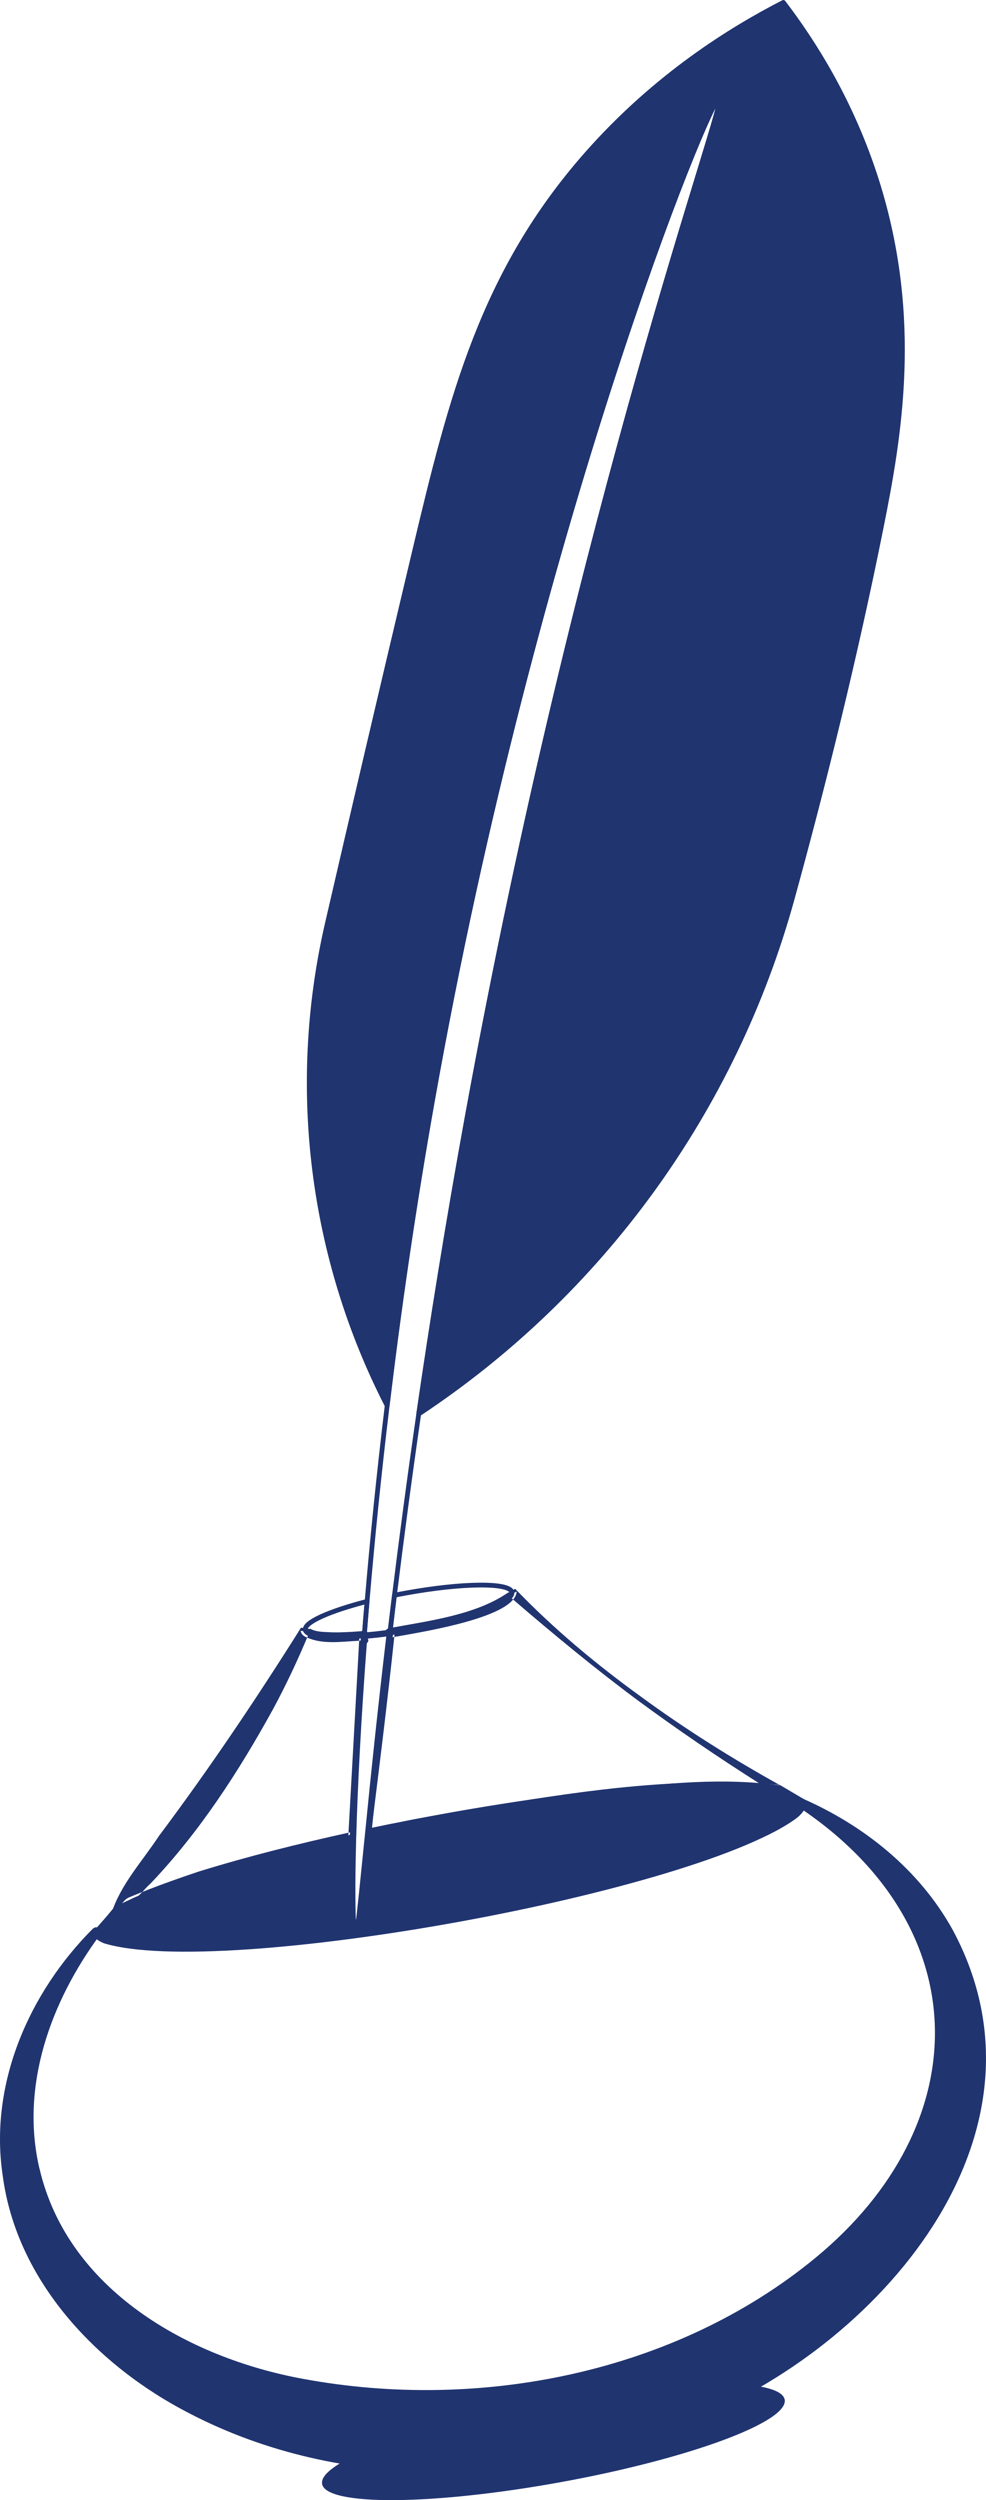
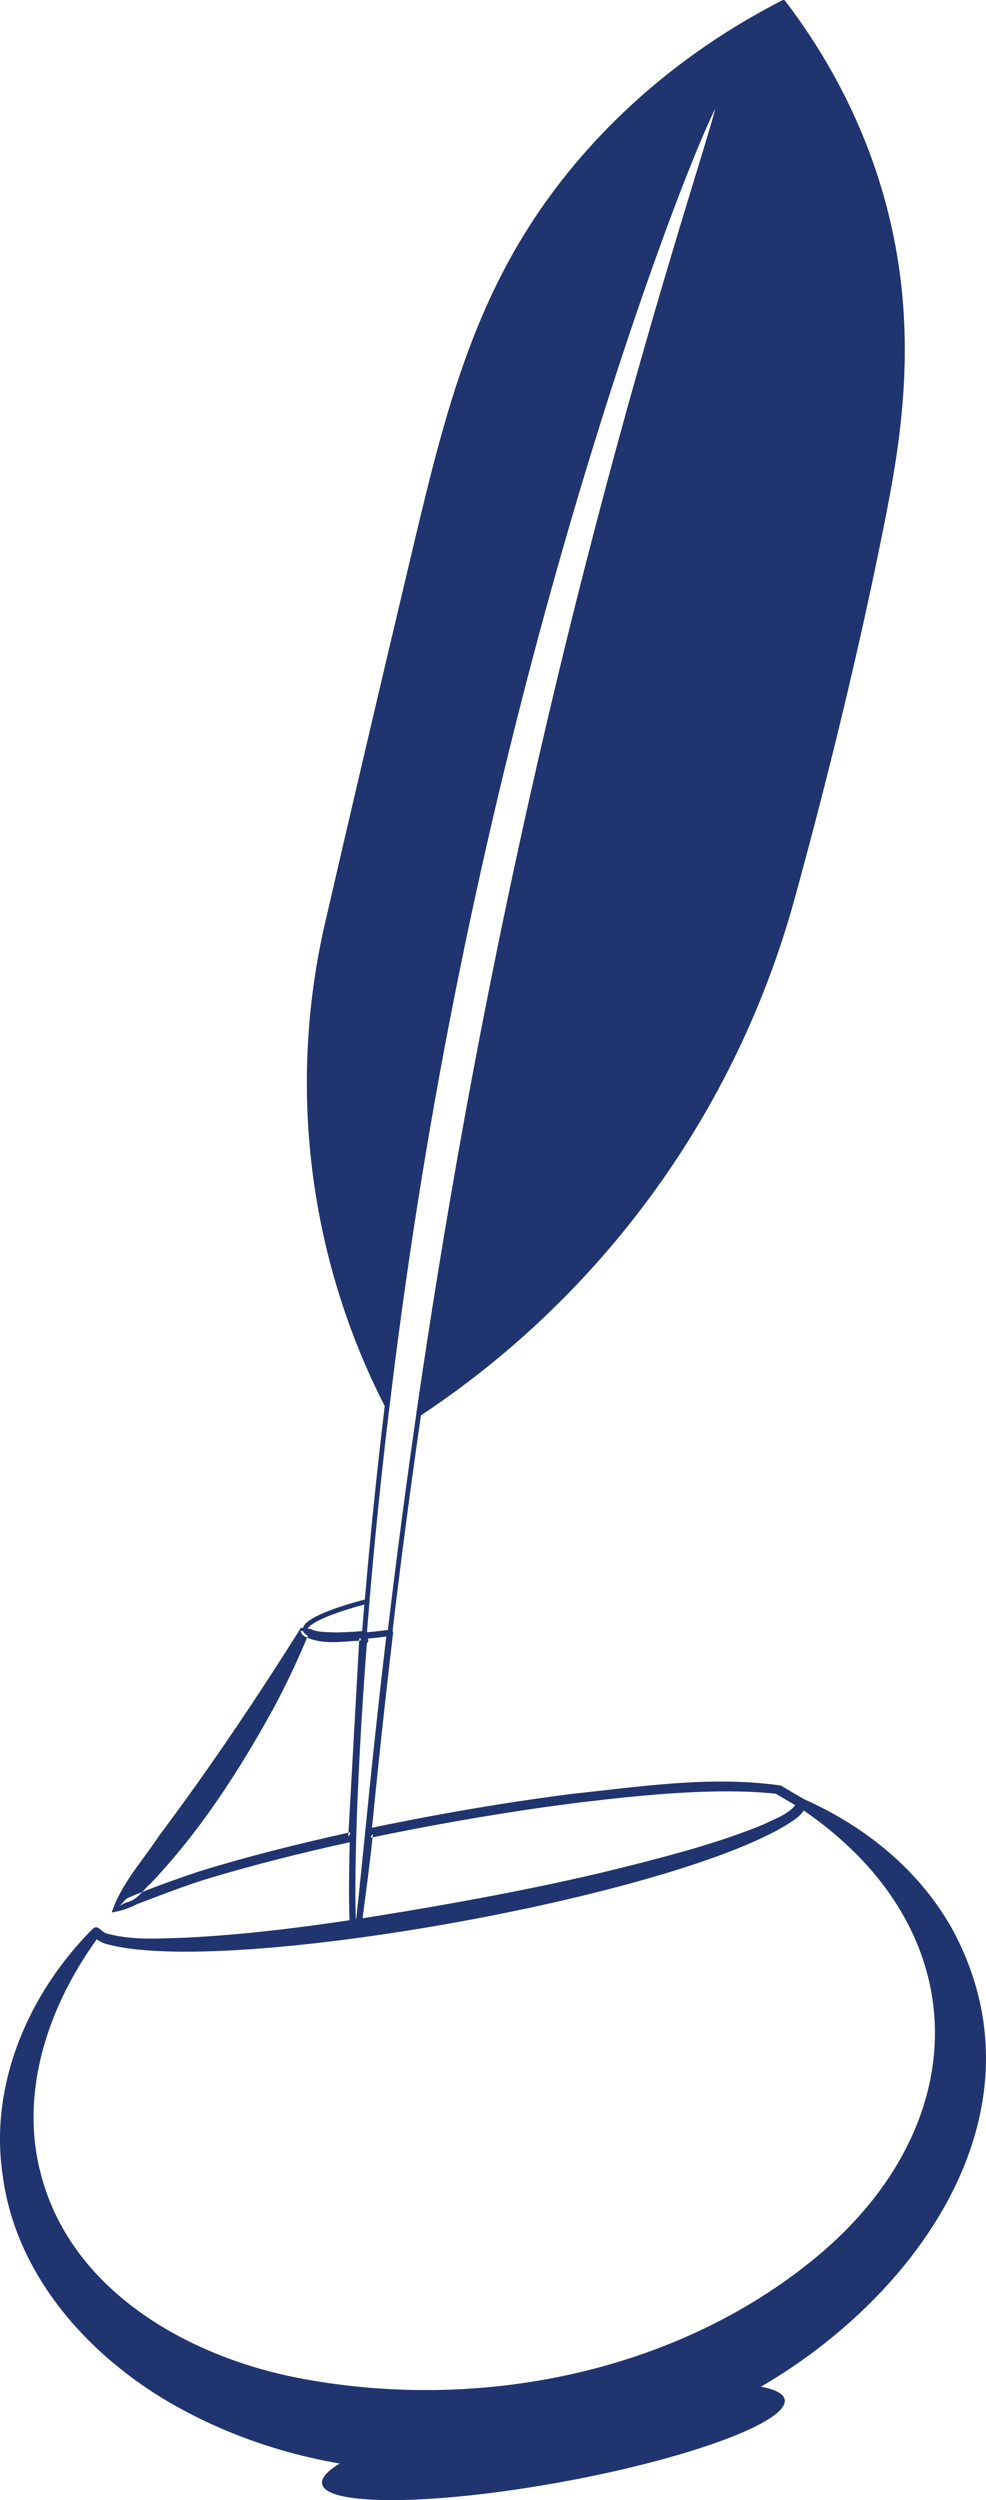
<svg xmlns="http://www.w3.org/2000/svg" id="Capa_2" data-name="Capa 2" viewBox="0 0 155.22 393.35">
  <defs>
    <style>
      .cls-1, .cls-2, .cls-3 {
        stroke: #203470;
        stroke-linecap: round;
        stroke-linejoin: round;
      }

      .cls-1, .cls-3 {
        stroke-width: .75px;
      }

      .cls-1, .cls-4 {
        fill: #203470;
      }

      .cls-2, .cls-3 {
        fill: none;
      }

      .cls-4 {
        stroke-width: 0px;
      }
    </style>
  </defs>
  <g id="Capa_1-2" data-name="Capa 1">
    <g>
      <path class="cls-1" d="M138.72,82.96c-4.14,20.63-9.1,40.58-14.01,58.42-9.17,33.29-30.07,62.09-58.8,81.09,2.08-14.31,4.6-30.06,7.67-46.91C91.32,78.32,114.57,15.77,113.26,15.38c-1.36-.42-29.11,67.12-45.23,158.01-2.98,16.8-5.3,32.92-7.08,47.76-11.96-23.33-15.33-50.16-9.43-75.78,3.91-16.93,8.48-36.51,13.83-59.01,5.68-23.89,10.61-43.57,27.09-62.21C103.24,11.94,115.05,4.62,123.32.38c4.65,6.1,10.78,15.59,14.76,28.27,6.76,21.56,3.47,40.18.64,54.31Z" />
      <path class="cls-4" d="M50.7,390.8c.64,3.5,17.45,3.38,37.58-.28,20.11-3.66,35.88-9.48,35.25-12.98-.19-1.04-1.78-1.75-4.43-2.16-9.18,5.25-19.85,9.18-31.51,11.3-11.68,2.13-23.05,2.21-33.49.54-2.34,1.32-3.58,2.54-3.39,3.58Z" />
      <path class="cls-3" d="M73.59,175.55c-3.07,16.85-5.59,32.6-7.67,46.91-1.49,10.29-2.75,19.83-3.82,28.51-.24,2.02-.49,3.99-.71,5.92-.12.02-.24.02-.36.05-1.29.17-2.52.31-3.68.4.14-1.77.28-3.56.44-5.4.79-9.39,1.83-19.74,3.16-30.8,1.78-14.84,4.1-30.96,7.08-47.76C84.14,82.5,111.89,14.96,113.26,15.38c1.31.39-21.93,62.95-39.67,160.18Z" />
-       <path class="cls-3" d="M62.09,250.98c-.24,2.01-.49,3.99-.71,5.92,1.13-.16,2.27-.35,3.47-.57,8.98-1.64,16.02-4.24,15.74-5.81s-7.79-1.51-16.77.13c-.59.11-1.16.21-1.73.33Z" />
      <path class="cls-3" d="M48.06,256.44c.02.12.08.21.18.31s.26.22.46.3c.91.4,2.68.57,5.05.52.52-.01,1.09-.04,1.67-.08.52-.01,1.07-.05,1.62-.11.1-.02.2-.02.3-.03.14-1.77.28-3.57.44-5.4-5.9,1.52-9.94,3.29-9.72,4.49Z" />
-       <path class="cls-4" d="M122.93,280.94h-.03s-.01-.02-.01-.02c-7.6-4.22-14.98-8.85-22-13.99-7.05-5.1-13.75-10.68-19.79-16.96-.02,0-1.23.68-1.25.68-5.06,3.45-12.4,4.37-18.58,5.51-.33.04-.6.31-.64.65,0,.06,0,.13-.02.19.14-.01.27-.03.41-.05.12-.03.24-.03.36-.05-1.47,12.44-2.55,22.83-3.33,30.77-.03.26-.05.52-.08.78-.02.16-.03.33-.05.49.16-.02.32-.04.48-.07.09-.01.19-.03.28-.04,2.18-.33,4.35-.69,6.53-1.07,4.72-.82,9.44-1.7,14.18-2.49,3.58-.6,7.17-1.13,10.76-1.54h.01s.05-.01.07-.01c3.61-.4,7.26-.85,10.92-1.2,5.08-.5,10.18-.83,15.23-.66h.09c1.94.06,3.87.2,5.79.43.06.01.11.01.17.02.33.06.58-.11.72-.35h0c.18-.33.15-.79-.22-1.02ZM122.13,282.22h0s-.01-.01-.01-.01c-.47-.29-.94-.59-1.4-.89-.39-.23-.77-.47-1.15-.71-4.59-.28-9.17-.25-13.74,0-7.48.39-14.93,1.36-22.35,2.53-.04,0-.08.01-.11.02-5.87.92-11.72,1.97-17.55,2.96-.7.13-1.39.27-2.08.41-1.77.37-3.55.84-5.26,1.36.01-.1.03-.21.04-.31,1.26-10.1,2.49-20.02,3.55-30.04-.21.04-.4.07-.57.1l.63-.65c-.02.18-.04.37-.06.55,4.08-.72,15.98-2.61,18.71-5.88-.23-.2-.46-.39-.69-.59,0-.01,1.24-.67,1.24-.68-.02.45-.22.87-.55,1.27,6.4,5.5,12.9,10.87,19.66,15.89,6.18,4.55,12.53,8.87,19.02,12.99.03.02.07.04.11.07.6.03,1.2.07,1.8.12.43.03.85.06,1.28.1l-.02.06-.24.66-.25.67ZM83.47,283.14c2.16-.32,4.33-.61,6.5-.89,5.27-.56,10.55-1.25,15.85-1.64-7.48.39-14.93,1.36-22.35,2.53Z" />
      <path class="cls-4" d="M57.2,256.61c-1.38.11-3.22.24-4.8.21-1.17-.07-2.52,0-3.53-.55-.11-.04-.14-.13-.08.03l-1.4-.22c-7.07,11.24-14.43,22.18-22.38,32.79-2.55,3.88-5.98,7.58-7.42,12.02.07-.01.14-.02.22-.04,1.2-.19,2.71-.69,3.82-1.3,3.36-1.26,6.75-2.6,10.16-3.69,7.53-2.32,15.85-4.41,23.77-6.13,0-.25,0-.51.02-.77.23-7.95.75-18.44,1.7-30.86h-.1c-.21.02-.42.02-.64.04l-1.68,30.2c.19-.04.37-.08.56-.12l-.59.71.03-.59c-7.94,1.75-15.8,3.71-23.57,6.11-2.78.93-5.92,2.03-8.89,3.22-.62.66-1.26,1.27-2.12,1.53-.42.1-1.02.35-1.53.75.66-.58.8-1.07,1.47-1.39.71-.3,1.44-.6,2.18-.89.43-.46.84-.94,1.3-1.33,7.73-8.12,13.89-17.64,19.28-27.43,1.98-3.66,3.76-7.44,5.37-11.26-.13-.06-.25-.12-.38-.18-.22-.15-.52-.34-.65-.89-.02-.03,1.4.21,1.4.2-.12.29-.24.58-.37.87,2.55,1.11,5.46.62,8.19.49l.05-.86.71.64c.01-.19.03-.39.04-.58.24-.02.49-.04.74-.07-.04-.42-.44-.73-.88-.66Z" />
      <path class="cls-4" d="M6.22,341.19c4.43,19.05,23.41,29.77,41.5,33.08,27.75,5.14,58.56-.89,80.6-19,25.47-20.94,25.64-52.12-2.52-70.91,0,0,1.1-.61,1.1-.61-.12,1.03-.69,1.55-1.16,2.02-15.16,11.89-90.82,25.67-109.4,19.96-.62-.28-1.35-.6-1.84-1.48,0,0,1.24.16,1.24.16-7.79,10.54-12.57,23.81-9.53,36.77h0ZM.42,342.24c-2.16-14.45,4.22-28.82,14.19-38.79.92-.76,1.26.59,2.32.78,3.92,1.07,8.12.75,12.18.63,9.5-.46,19.04-1.68,28.43-3.13,13.73-2.18,28.82-4.92,42.21-8.35,6.91-1.76,13.84-3.63,20.43-6.33,1.78-.9,4.25-1.68,5.23-3.4.04-.53.66-.85,1.12-.6,9.39,4.16,18.15,10.99,23.47,20.62,17.43,32.49-11.97,65.88-41.55,77.3-24.84,10.33-54.43,11.31-78.65-1.28-14.47-7.43-27.22-20.8-29.38-37.45H.42Z" />
      <g>
-         <path class="cls-4" d="M126.15,283.71c-.29,4.09-24.19,11.7-54.2,17.16-5.39.98-10.62,1.83-15.57,2.53.35-2.54.83-7.48,1.54-14.46.02-.16.03-.33.05-.49,1.95-.42,3.93-.82,5.97-1.21.8-.17,1.63-.32,2.43-.46.96-.2,1.95-.38,2.91-.55,22.53-4.11,42.24-5.87,51.43-4.91.6.07,1.16.14,1.67.23.05,0,.09,0,.13.02.21.13.43.26.64.38h0c1,.6,1.99,1.19,3,1.76Z" />
        <path class="cls-4" d="M126.53,283.05l-3.59-2.12h-.03c-.09-.02-.19-.04-.28-.05-.42-.06-.84-.11-1.26-.16-.63-.07-1.27-.14-1.91-.19-4.54-.38-9.09-.27-13.63.07-5.3.39-10.58,1.08-15.85,1.64-2.17.28-4.34.57-6.5.89-.04,0-.08.01-.11.02-5.87.85-11.73,1.85-17.55,2.96-.7.13-1.39.27-2.08.41-1.74.33-3.48.68-5.22,1.05-.15.03-.31.06-.46.09-.03.26-.05.52-.08.78-.02.16-.03.33-.05.49-.71,6.98-1.19,11.92-1.54,14.46-.16.03-.32.05-.49.08-.02.15-.03.3-.04.45,18.44-1.88,36.82-5.79,54.54-11.28,5.11-1.75,10.45-3.34,14.91-6.53.6-.55,1.37-1.08,1.59-2.35.07-.29-.1-.58-.37-.71ZM58.65,289.07c-.18.04-.35.07-.53.11l.28-.31.31-.34c-.01.1-.02.2-.03.3,0,.08-.02.16-.03.24,2.18-.45,4.37-.89,6.56-1.31,4.71-.91,9.44-1.74,14.18-2.49,3.58-.57,7.16-1.08,10.76-1.54h.01s.05-.01.07-.01c3.44-.43,7.16-.86,10.92-1.2,5.18-.47,10.45-.77,15.23-.66h.09c1.98.04,3.87.15,5.64.35h.02s.13.08.13.08l2.96,1.74c.1-.14.17-.27.18-.37l.38.7-.56-.33c-.2.28-.52.62-.88.88-4.34,2.94-9.55,4.36-14.49,6.04-17.3,5.46-35.24,8.21-52.94,11.92.65-4.67,1.26-9.2,1.74-13.8ZM101.15,282.52c5.18-.47,10.45-.77,15.23-.66-5.05-.17-10.15.16-15.23.66ZM90.15,283.73c-3.59.41-7.18.94-10.76,1.54,3.58-.57,7.16-1.08,10.76-1.54ZM58.65,289.07c2.18-.45,4.37-.89,6.56-1.31-2.18.38-4.35.74-6.53,1.07,0,.08-.02.16-.03.24Z" />
      </g>
-       <path class="cls-1" d="M55.59,303.52c-22.25,3.12-38.95,3.42-40.41.42.24-.31.5-.6.75-.89.64-.71,1.27-1.44,1.88-2.19.12-.14.24-.28.36-.43.7-.39,1.52-.8,2.42-1.21.3-.16.62-.3.94-.44,2.09-.91,4.65-1.86,7.61-2.82.66-.25,1.37-.48,2.08-.69.1-.04.2-.05.29-.09.92-.29,1.87-.59,2.87-.87,1.04-.31,2.12-.63,3.24-.94.89-.26,1.8-.51,2.73-.74.93-.25,1.88-.5,2.83-.73,1.68-.45,3.42-.87,5.21-1.3.27-.07.52-.11.8-.18,1.03-.25,2.06-.48,3.11-.73,1.08-.24,2.17-.48,3.28-.72-.01.26-.01.52-.02.77-.18,6.62-.13,11.35.03,13.78Z" />
      <path class="cls-2" d="M61.38,256.9c-1.47,12.44-2.55,22.83-3.33,30.77-.03.26-.05.52-.08.78-.02.16-.03.33-.05.49-.71,6.98-1.19,11.92-1.54,14.46-.16.03-.32.05-.49.08-.1.01-.2.02-.3.04-.16-2.43-.21-7.16-.03-13.78,0-.25,0-.51.02-.77.23-7.95.75-18.44,1.7-30.86l.19-.02-.17-.16c.01-.19.03-.39.04-.58.24-.02.49-.04.74-.07.81-.07,1.66-.17,2.53-.28.14-.01.27-.03.41-.05.12-.03.24-.03.36-.05Z" />
      <path class="cls-2" d="M57.47,258.08l-.19.02c.01-.06.01-.12.02-.18l.17.16Z" />
    </g>
  </g>
</svg>